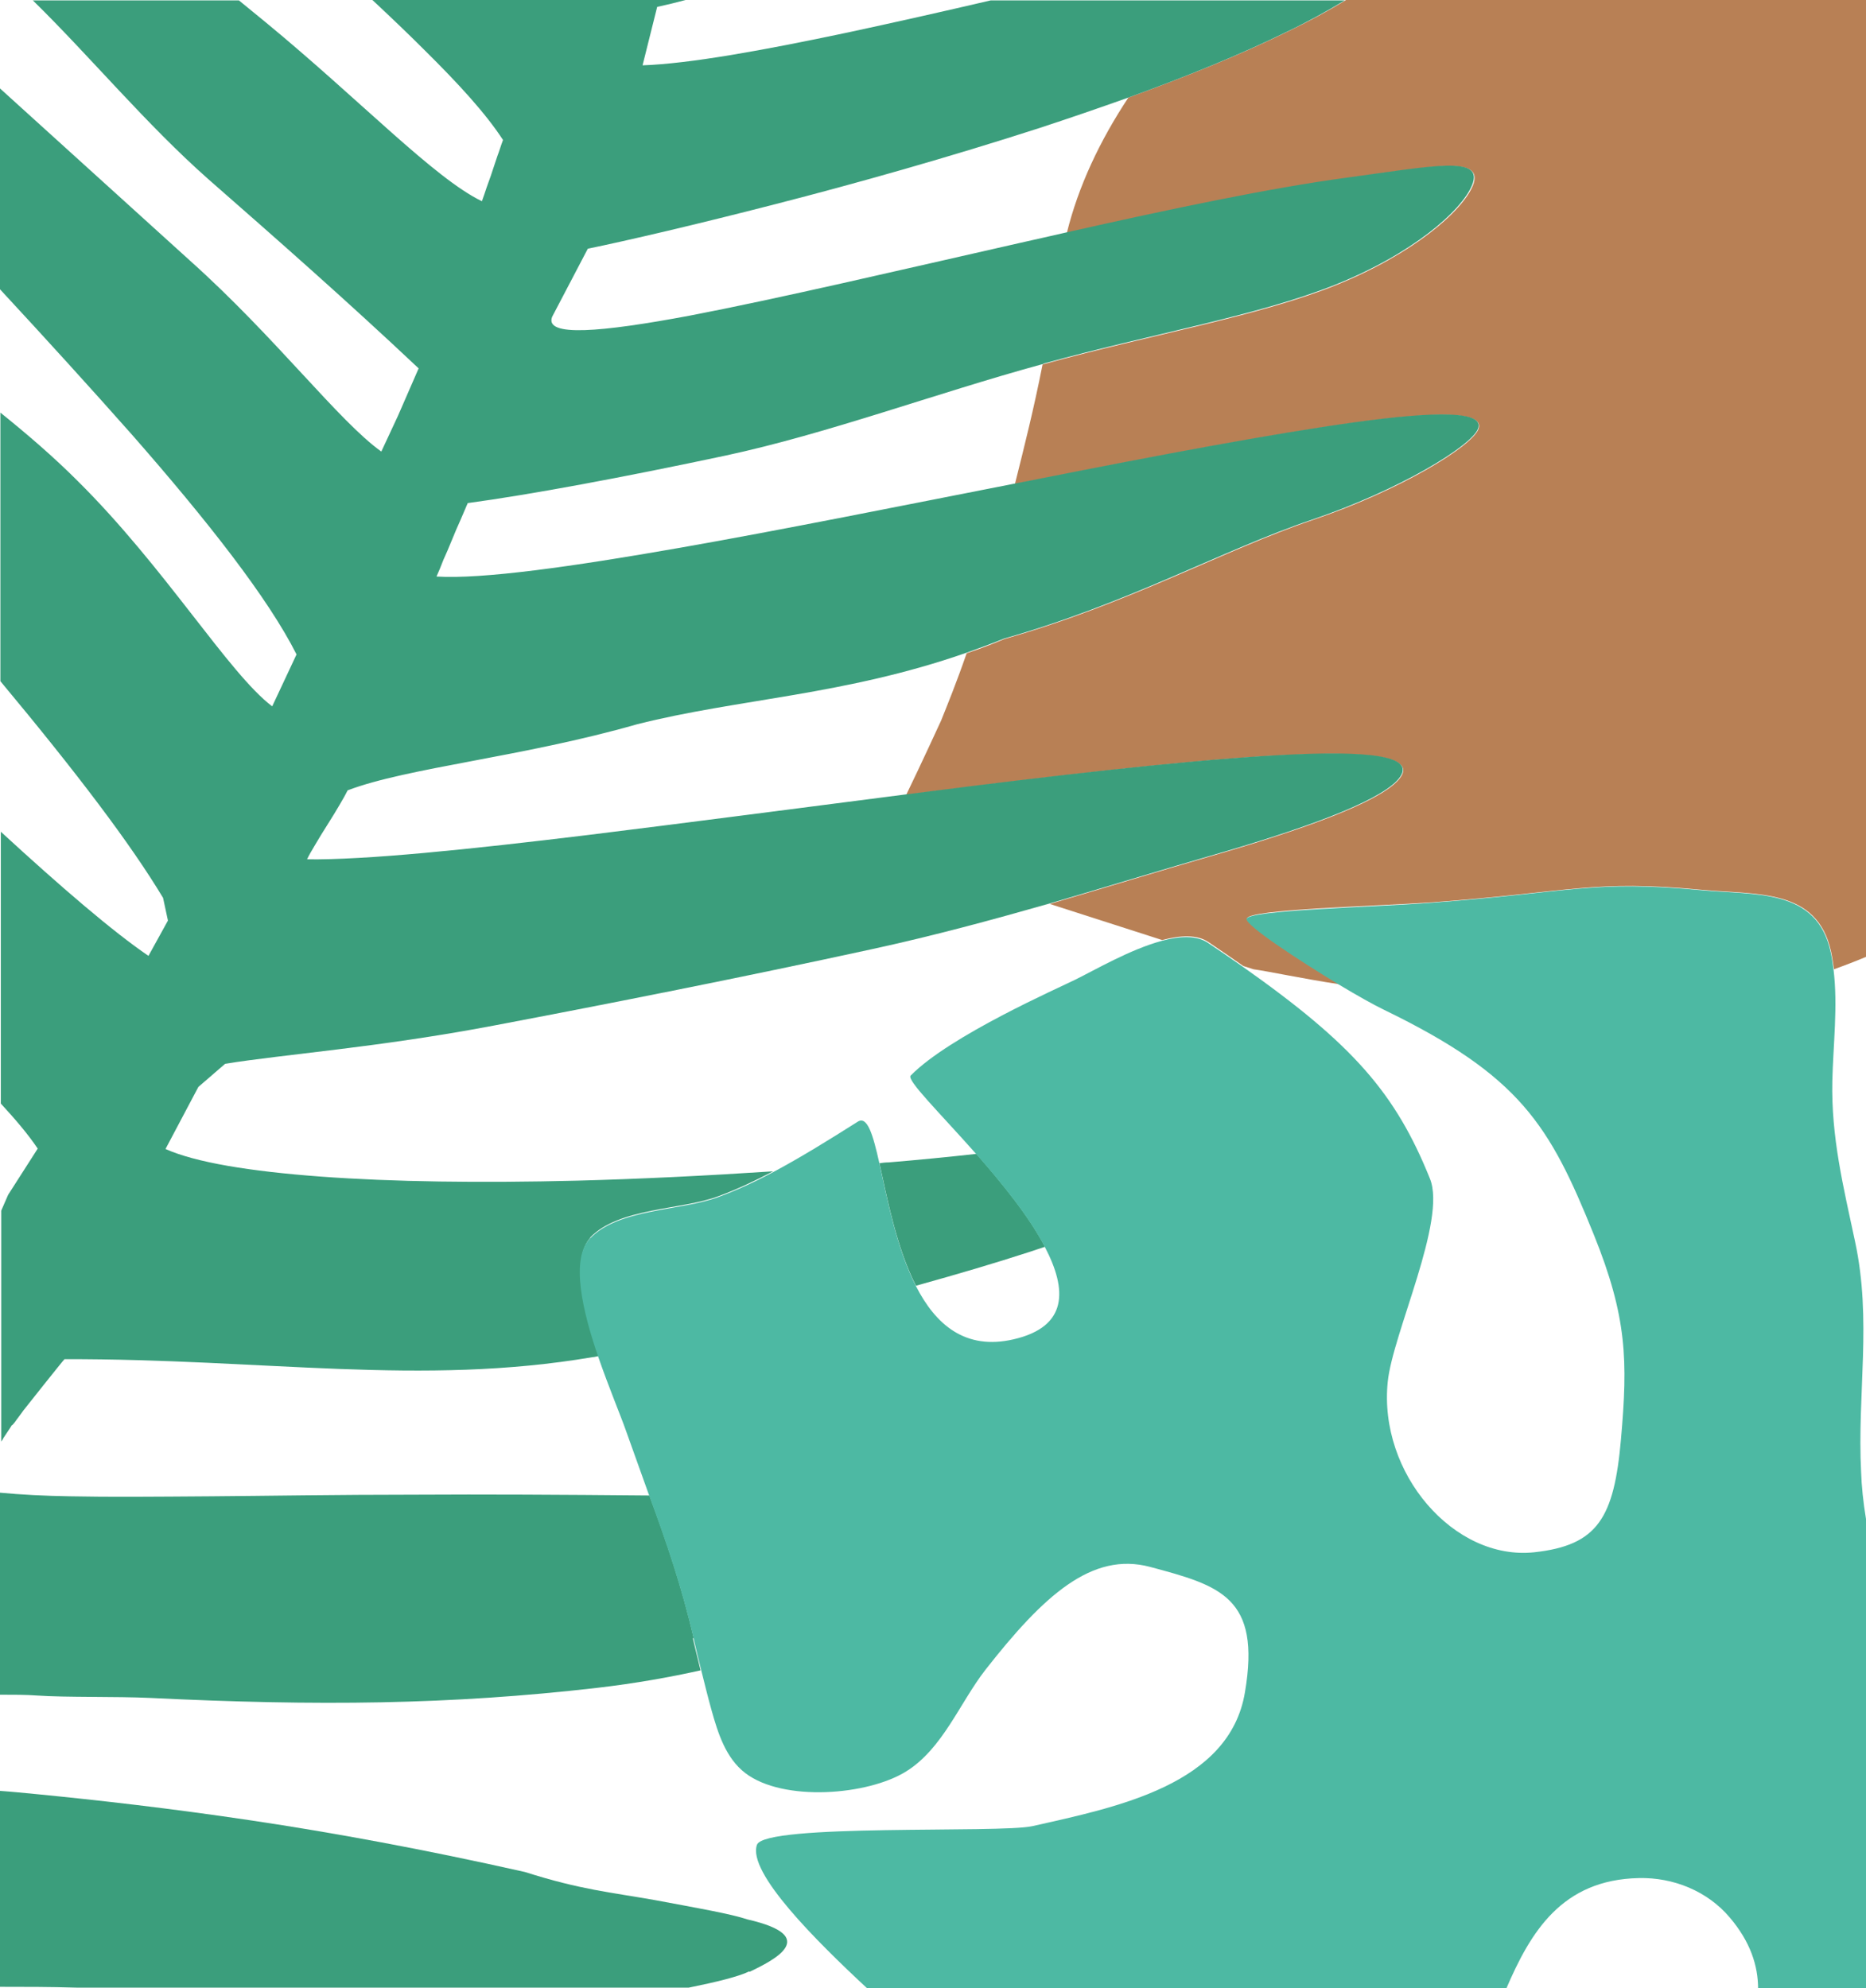
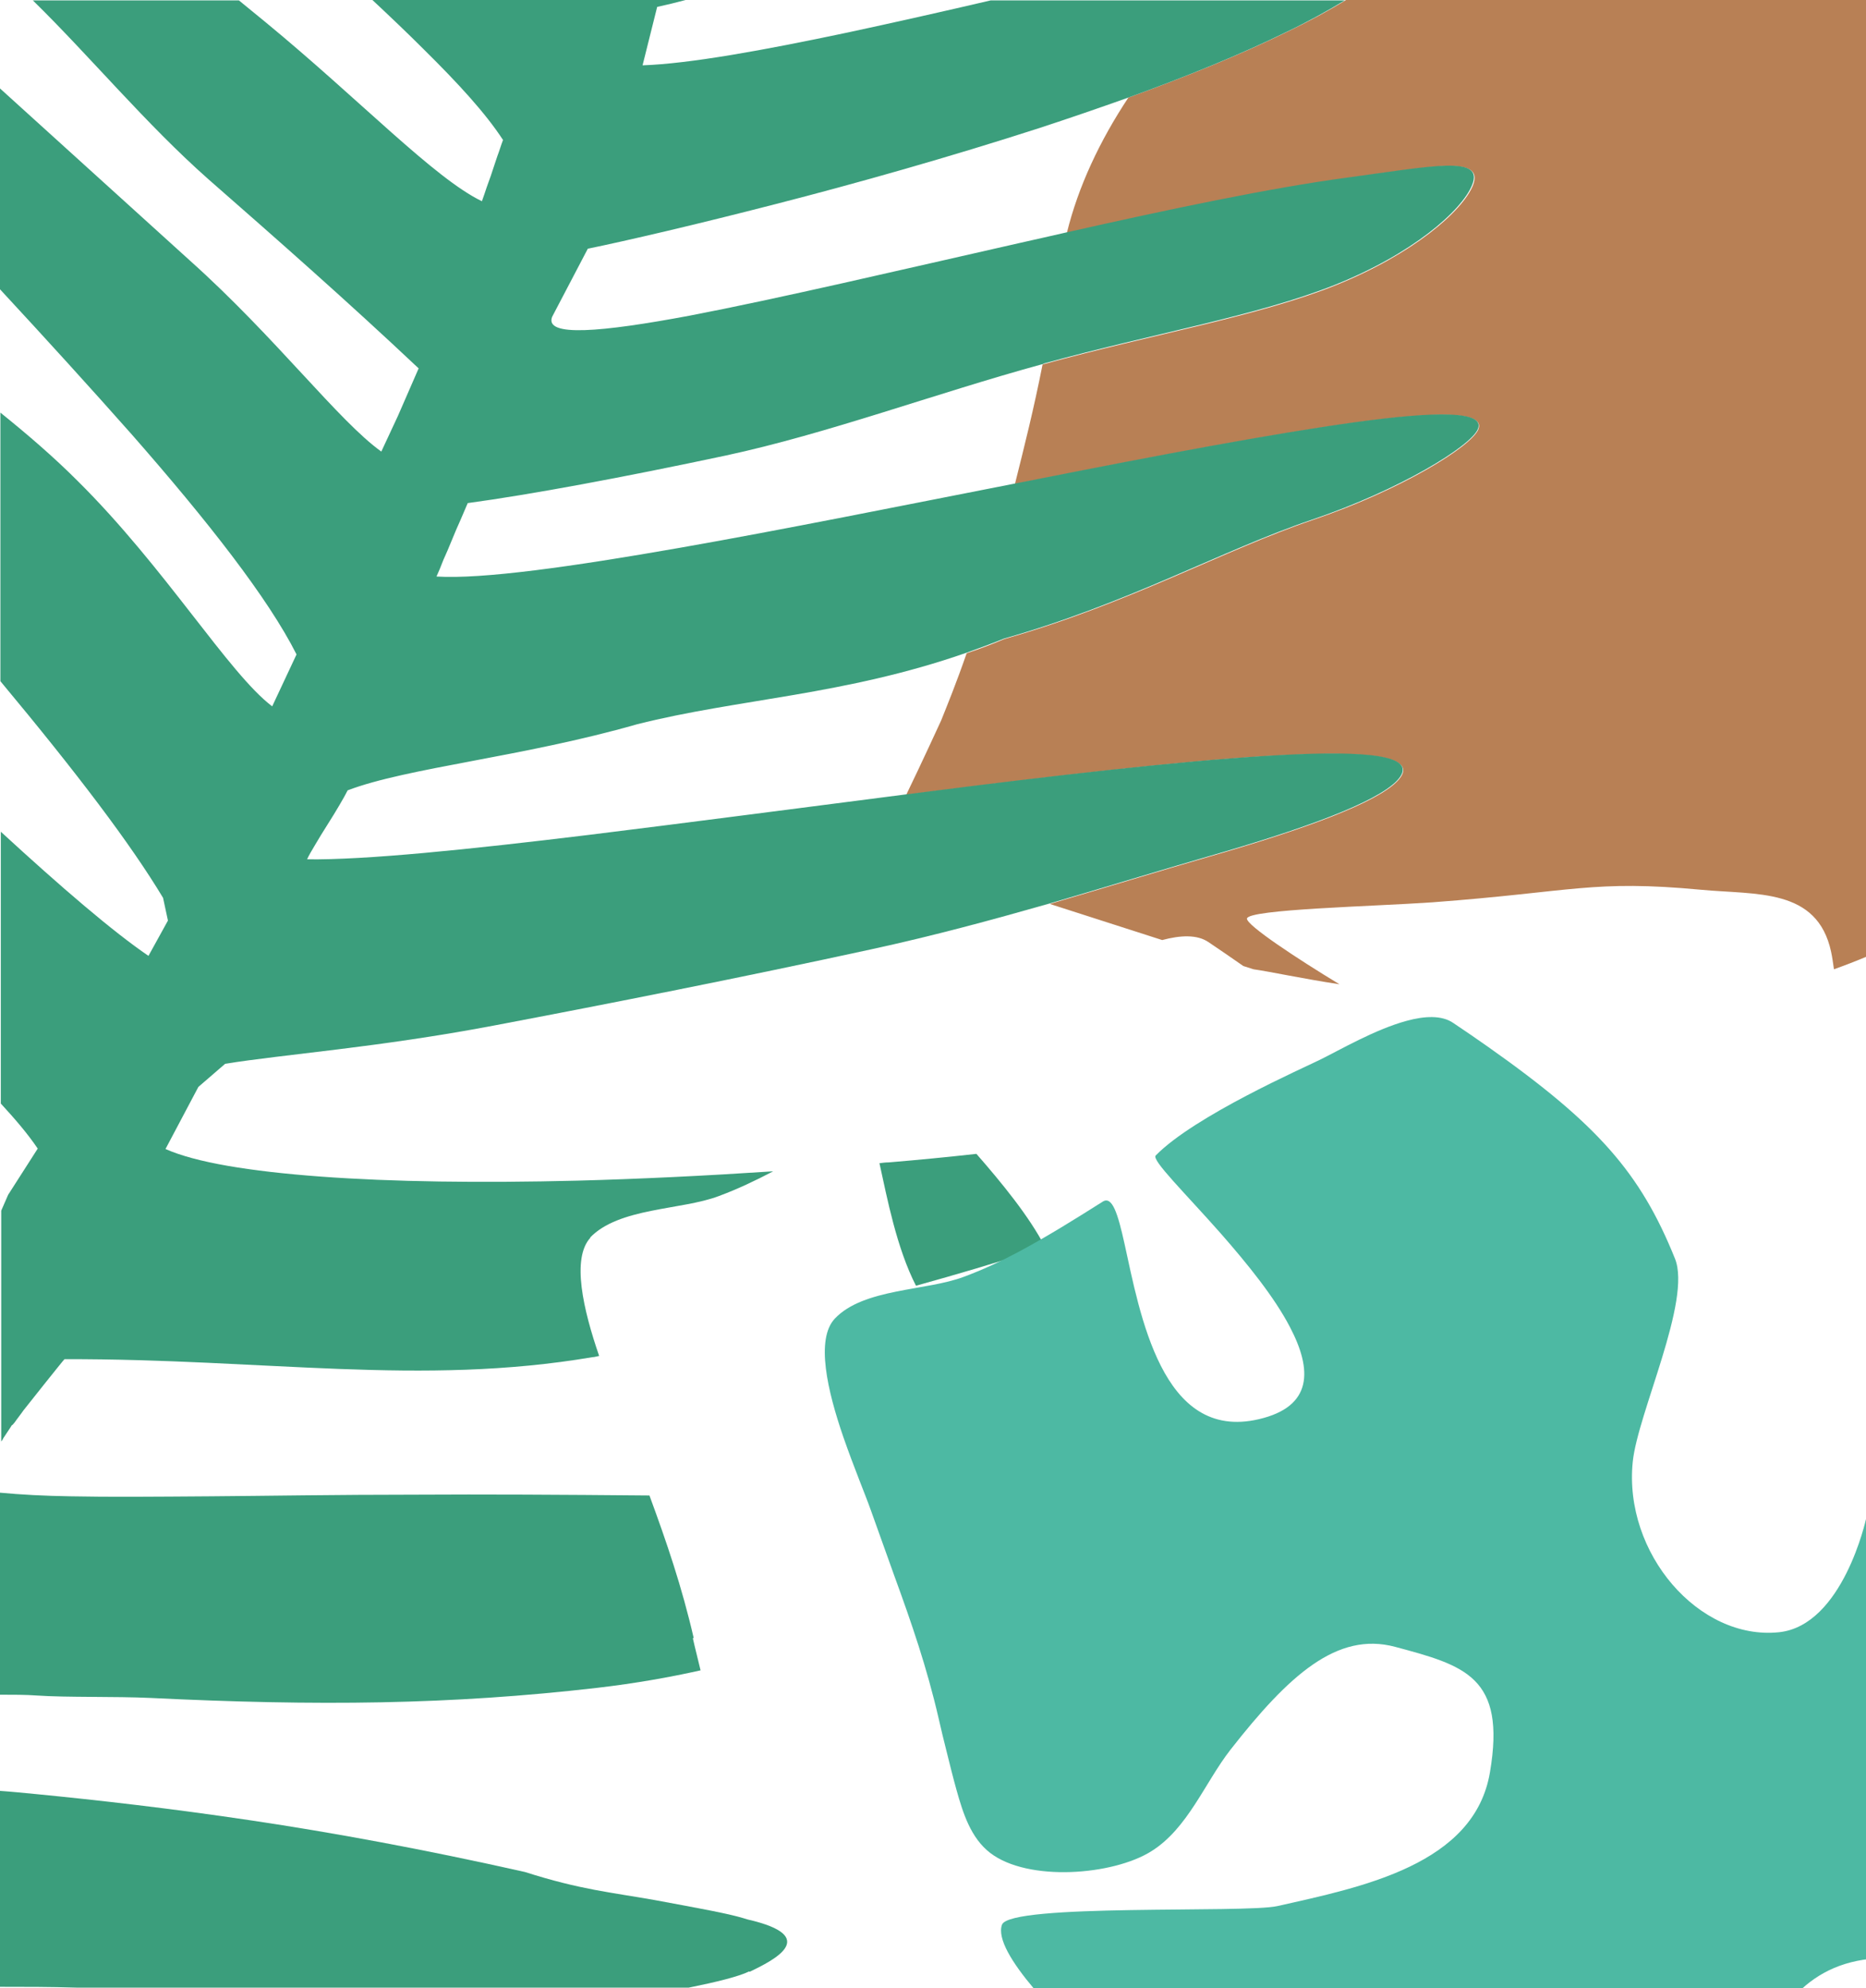
<svg xmlns="http://www.w3.org/2000/svg" id="_70_Pattern" width="460" height="490" data-name="70 Pattern" version="1.1">
  <defs>
    <style>.cls-1,.cls-2{fill:#3b9e7c;stroke-width:0}.cls-2{fill:none}</style>
  </defs>
-   <path d="M179 112.3c-25.4 5.4-48 9.6-63.5 11.7-.5 1.2-1.1 2.7-1.8 4.2-.7 1.6-1.4 3.2-2.1 4.9-.7 1.7-1.4 3.3-2.1 4.9-.7 1.5-1.3 2.9-1.7 4.1 11.2.7 33.3-2.4 60.1-7.1 25.1-4.4 54.3-10.3 82.4-15.8 2.5-9.7 4.6-18.4 6.8-29.4-26.3 7.2-52.8 17.1-78 22.5ZM256.6 31.4c-22.3 7.2-45.3 13.7-65.2 18.8-19.9 5.1-36.6 9-46.3 11l-2.2 4.2-2.2 4.2-2.2 4.2-2.2 4.2c-1.9 5 12 3.8 33.9-.3s51.6-11.1 81.3-17.9c3.8-.9 7.6-1.7 11.5-2.6 2.8-11.4 8.1-22.7 15.2-33.4-7 2.5-14.3 5-21.6 7.4ZM309 239l-2.5-.8c27.2 19.1 37.6 31.2 46.1 52.2 4.2 10.3-9.2 38.2-10.4 50.1-2.3 22.5 16.2 44.1 36.1 42 15.7-1.6 19.7-8.5 21.4-27.9s1.5-30.1-6.7-50.4c-10.9-27-18.1-39.1-51.7-55.4-2.5-1.2-6.6-3.5-11.1-6.2-9.1-1.4-16.9-3.1-21.2-3.7ZM238.3 161c-30.1 10.5-56 11.3-81.1 17.6-28.3 8.1-56.7 10.7-71.4 16.3-.4.9-1.1 2.1-2 3.6-.9 1.5-2 3.2-3 4.9-1.1 1.7-2.1 3.4-3 4.9-.9 1.5-1.6 2.8-2 3.6 14.3.1 39.7-2.5 69.3-6 24.5-3 51.9-6.6 78.3-10 3.7-7.4 8.6-18.3 8.6-18.3 1.5-4.1 3.7-9.1 6.3-16.6ZM225.8 316.9c4.8 9.4 12.1 15.9 24.1 13.1 13.4-3.1 13.2-12.2 7.7-22.7l-3.6 1.2c-8.7 2.8-18.1 5.6-28.2 8.4ZM214.7 234.1c-31.8 6.9-64.6 13.4-93.1 18.8s-51.9 7.1-66.1 9.4l-6.6 5.7-2.7 5.1-2.7 5.1-2.7 5.1c7.4 3.3 20.8 5.5 38.3 6.8s39.2 1.6 63.2 1c15.3-.4 31.6-1.2 48.3-2.3 7.2-3.8 14-8.1 20.8-12.4 2.4-1.5 3.8 3.2 5.4 10.3.8 0 1.5-.1 2.3-.2l21.6-2.1c-9-10.2-17.3-18.4-16.2-19.4 9.7-9.8 36.6-21.6 40.5-23.6 4.9-2.4 13.6-7.5 21.4-9.6l-27.7-8.9c-13.7 4-28.3 7.9-44 11.3Z" class="cls-2" />
  <path d="M278.2 24c-7.1 10.7-12.4 22-15.2 33.4 25.7-5.7 50.5-10.9 69.1-13.5 21.4-2.9 33.9-5.6 31 1.8-2.6 6.4-14.9 17-33.8 24.6s-45.2 12.1-71.8 19.4c-.2 0-.4.1-.5.2-2.2 11.1-4.4 19.8-6.8 29.4 1.9-.4 3.7-.7 5.6-1.1 29.8-5.9 57.9-11.2 78.1-14s32.5-2.9 30.5 1.7c-1.8 4.2-19 14.9-40.9 22.3-21.8 7.4-45.2 20.6-75.9 29.3-3.1 1.3-6.2 2.5-9.3 3.5-2.6 7.5-4.7 12.6-6.3 16.6 0 0-5 10.9-8.6 18.3 5.6-.7 11.1-1.4 16.6-2.1 31.4-3.9 60.3-7.1 80-7.8 19.7-.8 30 .9 24.4 6.6-5.2 5.3-22.5 11.7-46.5 18.6-12.1 3.5-25.1 7.5-39.1 11.6l27.7 8.9c4.5-1.2 8.6-1.4 11.4.5 3.1 2.1 5.9 4 8.6 5.9l2.5.8c4.2.6 12 2.3 21.2 3.7-10.4-6.3-23-14.6-22.8-16.2.3-2.3 31.4-3 45.7-4 34.8-2.6 39.5-5.6 66.2-3.1 13.7 1.3 28.7-.5 32.1 15.3.3 1.4.5 2.9.7 4.3 2.8-1 5.4-2 8-3.1V0H331.8c-4.2 2.6-9 5.2-14.2 7.7-11.4 5.6-24.9 11.1-39.3 16.3Z" style="fill:#b88055;stroke-width:0" />
  <path d="M184.8 486c5.8-2.8 17.8-8.7-.5-12.9-4.2-1.4-12.3-2.8-23-4.8-10.7-1.9-18.1-2.5-31.9-6.9-24.9-5.6-47.3-9.7-67.4-12.7-20.1-3-37.8-5-53.1-6.5-3.1-.3-6.1-.6-9-.8v48.3c6.2 0 12.5 0 18.9.2h151c6.9-1.4 12.2-2.7 14.9-4ZM145.4 305.1c7.1-7.5 22.6-6.8 31.8-10.3 4.6-1.7 9-3.8 13.4-6.1-16.7 1.1-33 1.9-48.3 2.3-24 .6-45.6.3-63.2-1s-30.9-3.5-38.3-6.8l2.7-5.1 2.7-5.1 2.7-5.1 6.6-5.7c14.1-2.3 37.6-4 66.1-9.4 28.5-5.4 61.4-11.9 93.1-18.8 15.7-3.4 30.3-7.4 44-11.3 14-4.1 27-8.1 39.1-11.6 24-6.9 41.3-13.3 46.5-18.6 5.6-5.8-4.8-7.4-24.4-6.6-19.7.8-48.6 3.9-80 7.8-5.5.7-11 1.4-16.6 2.1-26.5 3.4-53.9 7-78.3 10-29.6 3.6-55 6.2-69.3 6 .4-.9 1.1-2.1 2-3.6.9-1.5 1.9-3.2 3-4.9 1.1-1.7 2.1-3.4 3-4.9.9-1.5 1.6-2.8 2-3.6 14.7-5.6 43.1-8.2 71.4-16.3 25-6.3 51-7.1 81.1-17.6 3.1-1.1 6.1-2.2 9.3-3.5 30.7-8.7 54-21.9 75.9-29.3 21.8-7.4 39.1-18.1 40.9-22.3 2-4.6-10.3-4.5-30.5-1.7s-48.3 8.1-78.1 14c-1.8.4-3.7.7-5.6 1.1-28.1 5.5-57.3 11.4-82.4 15.8-26.8 4.7-48.9 7.8-60.1 7.1.5-1.1 1.1-2.5 1.7-4.1.7-1.5 1.4-3.2 2.1-4.9.7-1.7 1.4-3.4 2.1-4.9.7-1.6 1.3-3 1.8-4.2 15.5-2.1 38.1-6.3 63.5-11.7 25.2-5.4 51.7-15.3 78-22.5.2 0 .4-.1.5-.2 26.5-7.3 52.8-11.8 71.8-19.4s31.2-18.2 33.8-24.6c3-7.4-9.6-4.7-31-1.8-18.6 2.5-43.4 7.7-69.1 13.5-3.8.9-7.6 1.7-11.5 2.6-29.6 6.7-59.4 13.7-81.3 17.9-21.9 4.1-35.8 5.3-33.9.3l2.2-4.2 2.2-4.2 2.2-4.2 2.2-4.2c9.7-2 26.5-5.9 46.3-11 19.9-5.1 42.9-11.6 65.2-18.8 7.3-2.4 14.6-4.9 21.6-7.4 14.4-5.2 27.9-10.7 39.3-16.3 5.2-2.5 9.9-5.1 14.2-7.7h-87.3c-12 2.8-24 5.5-35.2 7.9-20.8 4.4-39 7.7-50.6 8.1l.9-3.6.9-3.6.9-3.6.9-3.6c2.3-.5 4.8-1.1 7.4-1.8H91.7c4.6 4.3 8.9 8.4 12.8 12.3 8.5 8.4 15.2 15.7 19.5 22.3-.5 1.3-.9 2.7-1.4 4-.4 1.3-.9 2.6-1.3 3.9-.4 1.3-.9 2.5-1.3 3.7s-.8 2.4-1.2 3.5c-11.8-5.7-30.1-25-53.3-44.1L58.9.1H8.1C22.2 13.9 36 30.6 51.4 44.2 68.3 59 85.7 74.3 103.2 90.8l-1.7 3.9-1.7 3.9-1.7 3.9-4.1 8.8c-10.5-7.5-26-28.1-47.1-47C32.2 51 16.1 36.4 0 21.8v49.5c11.4 12.3 22.4 24.4 32.5 35.8 18.6 21.2 33.6 40.3 40.6 54.2l-1.5 3.2-1.5 3.2-1.5 3.2-1.5 3.2c-10.8-8.2-26.3-34.1-48-55.6-5.9-5.9-12.3-11.4-19-16.8v66.2c19 22.8 32.1 40.1 40.1 53.4l1.2 5.6-1.6 2.9-1.6 2.9-1.6 2.9c-8.8-6-21.5-16.9-36.4-30.6v67c3.5 3.8 6.6 7.4 9.1 11.1L2 294.5l-1.7 3.9v56.9c.2-.3.4-.5.5-.8.9-1.4 1.7-2.5 2.1-3.2.1 0 .4-.3.7-.7s.7-1 1.1-1.5.8-1.1 1.1-1.5c.3-.4 10-12.6 10.1-12.6 49.6-.1 87.8 6.7 130.2-.5.5 0 1-.2 1.6-.3-3.9-11.3-6.9-24.1-2.1-29.2ZM216.8 286.7c1.9 8.6 4.2 20.8 9 30.2 10.1-2.8 19.6-5.6 28.2-8.4l3.6-1.2c-3.9-7.5-10.6-15.7-16.9-22.9-7.2.8-14.4 1.5-21.6 2.1-.8 0-1.5.1-2.3.2ZM171 403.7c-2.9-12.6-6.7-23.7-10.9-35.1-22-.2-41-.3-57.4-.2-20.4 0-36.9.3-50.8.4-13.8.1-25 .2-34.6 0-6.4-.1-12.1-.4-17.4-.9v49.8c3.3 0 6.5 0 9.2.2 7.1.5 19.5.2 28 .6 41 2 73.9 1.7 110.2-2.5 9.4-1.1 17.8-2.6 25.4-4.3-.6-2.6-1.3-5.2-1.9-7.9Z" class="cls-1" />
-   <path d="M460 490V374.4c-.7-4.2-1.1-8.3-1.2-11.5-1-19.4 2.7-37.4-1.5-56.9-2.9-13.6-5.9-25.7-5.6-39.6.2-8.7 1.4-18.5.3-27.4-.2-1.5-.4-2.9-.7-4.3-3.4-15.8-18.4-14-32.1-15.3-26.7-2.5-31.4.5-66.2 3.1-14.2 1.1-45.4 1.8-45.7 4-.2 1.6 12.4 9.9 22.8 16.2 4.5 2.7 8.6 5 11.1 6.2 33.6 16.3 40.8 28.4 51.7 55.4 8.2 20.3 8.4 31 6.7 50.4s-5.7 26.2-21.4 27.9c-19.8 2.1-38.4-19.5-36.1-42 1.2-11.9 14.6-39.8 10.4-50.1-8.5-21.1-19-33.1-46.1-52.2-2.7-1.9-5.6-3.9-8.6-5.9-2.8-1.9-7-1.7-11.4-.5-7.8 2.1-16.5 7.2-21.4 9.6-4 2-30.9 13.8-40.5 23.6-1.1 1.1 7.2 9.2 16.2 19.4 6.3 7.2 13 15.4 16.9 22.9 5.5 10.5 5.7 19.6-7.7 22.7-12 2.8-19.3-3.7-24.1-13.1-4.8-9.4-7.1-21.6-9-30.2-1.6-7.2-3-11.9-5.4-10.3-6.8 4.3-13.7 8.6-20.8 12.4-4.3 2.3-8.8 4.4-13.4 6.1-9.2 3.5-24.7 2.8-31.8 10.3-4.8 5.1-1.8 17.9 2.1 29.2 2.6 7.5 5.5 14.4 6.8 18.1 2 5.6 3.9 10.9 5.8 16.2 4.2 11.5 8 22.5 10.9 35.1.6 2.6 1.2 5.2 1.9 7.9.8 3.2 1.6 6.5 2.5 9.7 1.6 5.7 3.5 11.8 8.3 15.5 9.4 7.2 30.3 5.5 39.7-.4 9-5.6 13.2-16.9 19.5-25 14.4-18.4 26.3-29.2 40.6-25.4 17.2 4.6 27.4 7.4 23.4 30.9-3.8 22.8-31.5 28.3-52.4 33-8 1.8-66-.7-67.9 4.6-2.4 6.8 14.5 23.6 27.3 35.5h157.4c6-14 13.7-26.9 32.7-27.3 8.5-.2 16.9 3.2 22.4 9.7 5.1 6 7 11.9 7 17.6h26.7Z" style="fill:#4db9a3;stroke-width:0" />
+   <path d="M460 490V374.4s-5.7 26.2-21.4 27.9c-19.8 2.1-38.4-19.5-36.1-42 1.2-11.9 14.6-39.8 10.4-50.1-8.5-21.1-19-33.1-46.1-52.2-2.7-1.9-5.6-3.9-8.6-5.9-2.8-1.9-7-1.7-11.4-.5-7.8 2.1-16.5 7.2-21.4 9.6-4 2-30.9 13.8-40.5 23.6-1.1 1.1 7.2 9.2 16.2 19.4 6.3 7.2 13 15.4 16.9 22.9 5.5 10.5 5.7 19.6-7.7 22.7-12 2.8-19.3-3.7-24.1-13.1-4.8-9.4-7.1-21.6-9-30.2-1.6-7.2-3-11.9-5.4-10.3-6.8 4.3-13.7 8.6-20.8 12.4-4.3 2.3-8.8 4.4-13.4 6.1-9.2 3.5-24.7 2.8-31.8 10.3-4.8 5.1-1.8 17.9 2.1 29.2 2.6 7.5 5.5 14.4 6.8 18.1 2 5.6 3.9 10.9 5.8 16.2 4.2 11.5 8 22.5 10.9 35.1.6 2.6 1.2 5.2 1.9 7.9.8 3.2 1.6 6.5 2.5 9.7 1.6 5.7 3.5 11.8 8.3 15.5 9.4 7.2 30.3 5.5 39.7-.4 9-5.6 13.2-16.9 19.5-25 14.4-18.4 26.3-29.2 40.6-25.4 17.2 4.6 27.4 7.4 23.4 30.9-3.8 22.8-31.5 28.3-52.4 33-8 1.8-66-.7-67.9 4.6-2.4 6.8 14.5 23.6 27.3 35.5h157.4c6-14 13.7-26.9 32.7-27.3 8.5-.2 16.9 3.2 22.4 9.7 5.1 6 7 11.9 7 17.6h26.7Z" style="fill:#4db9a3;stroke-width:0" />
</svg>